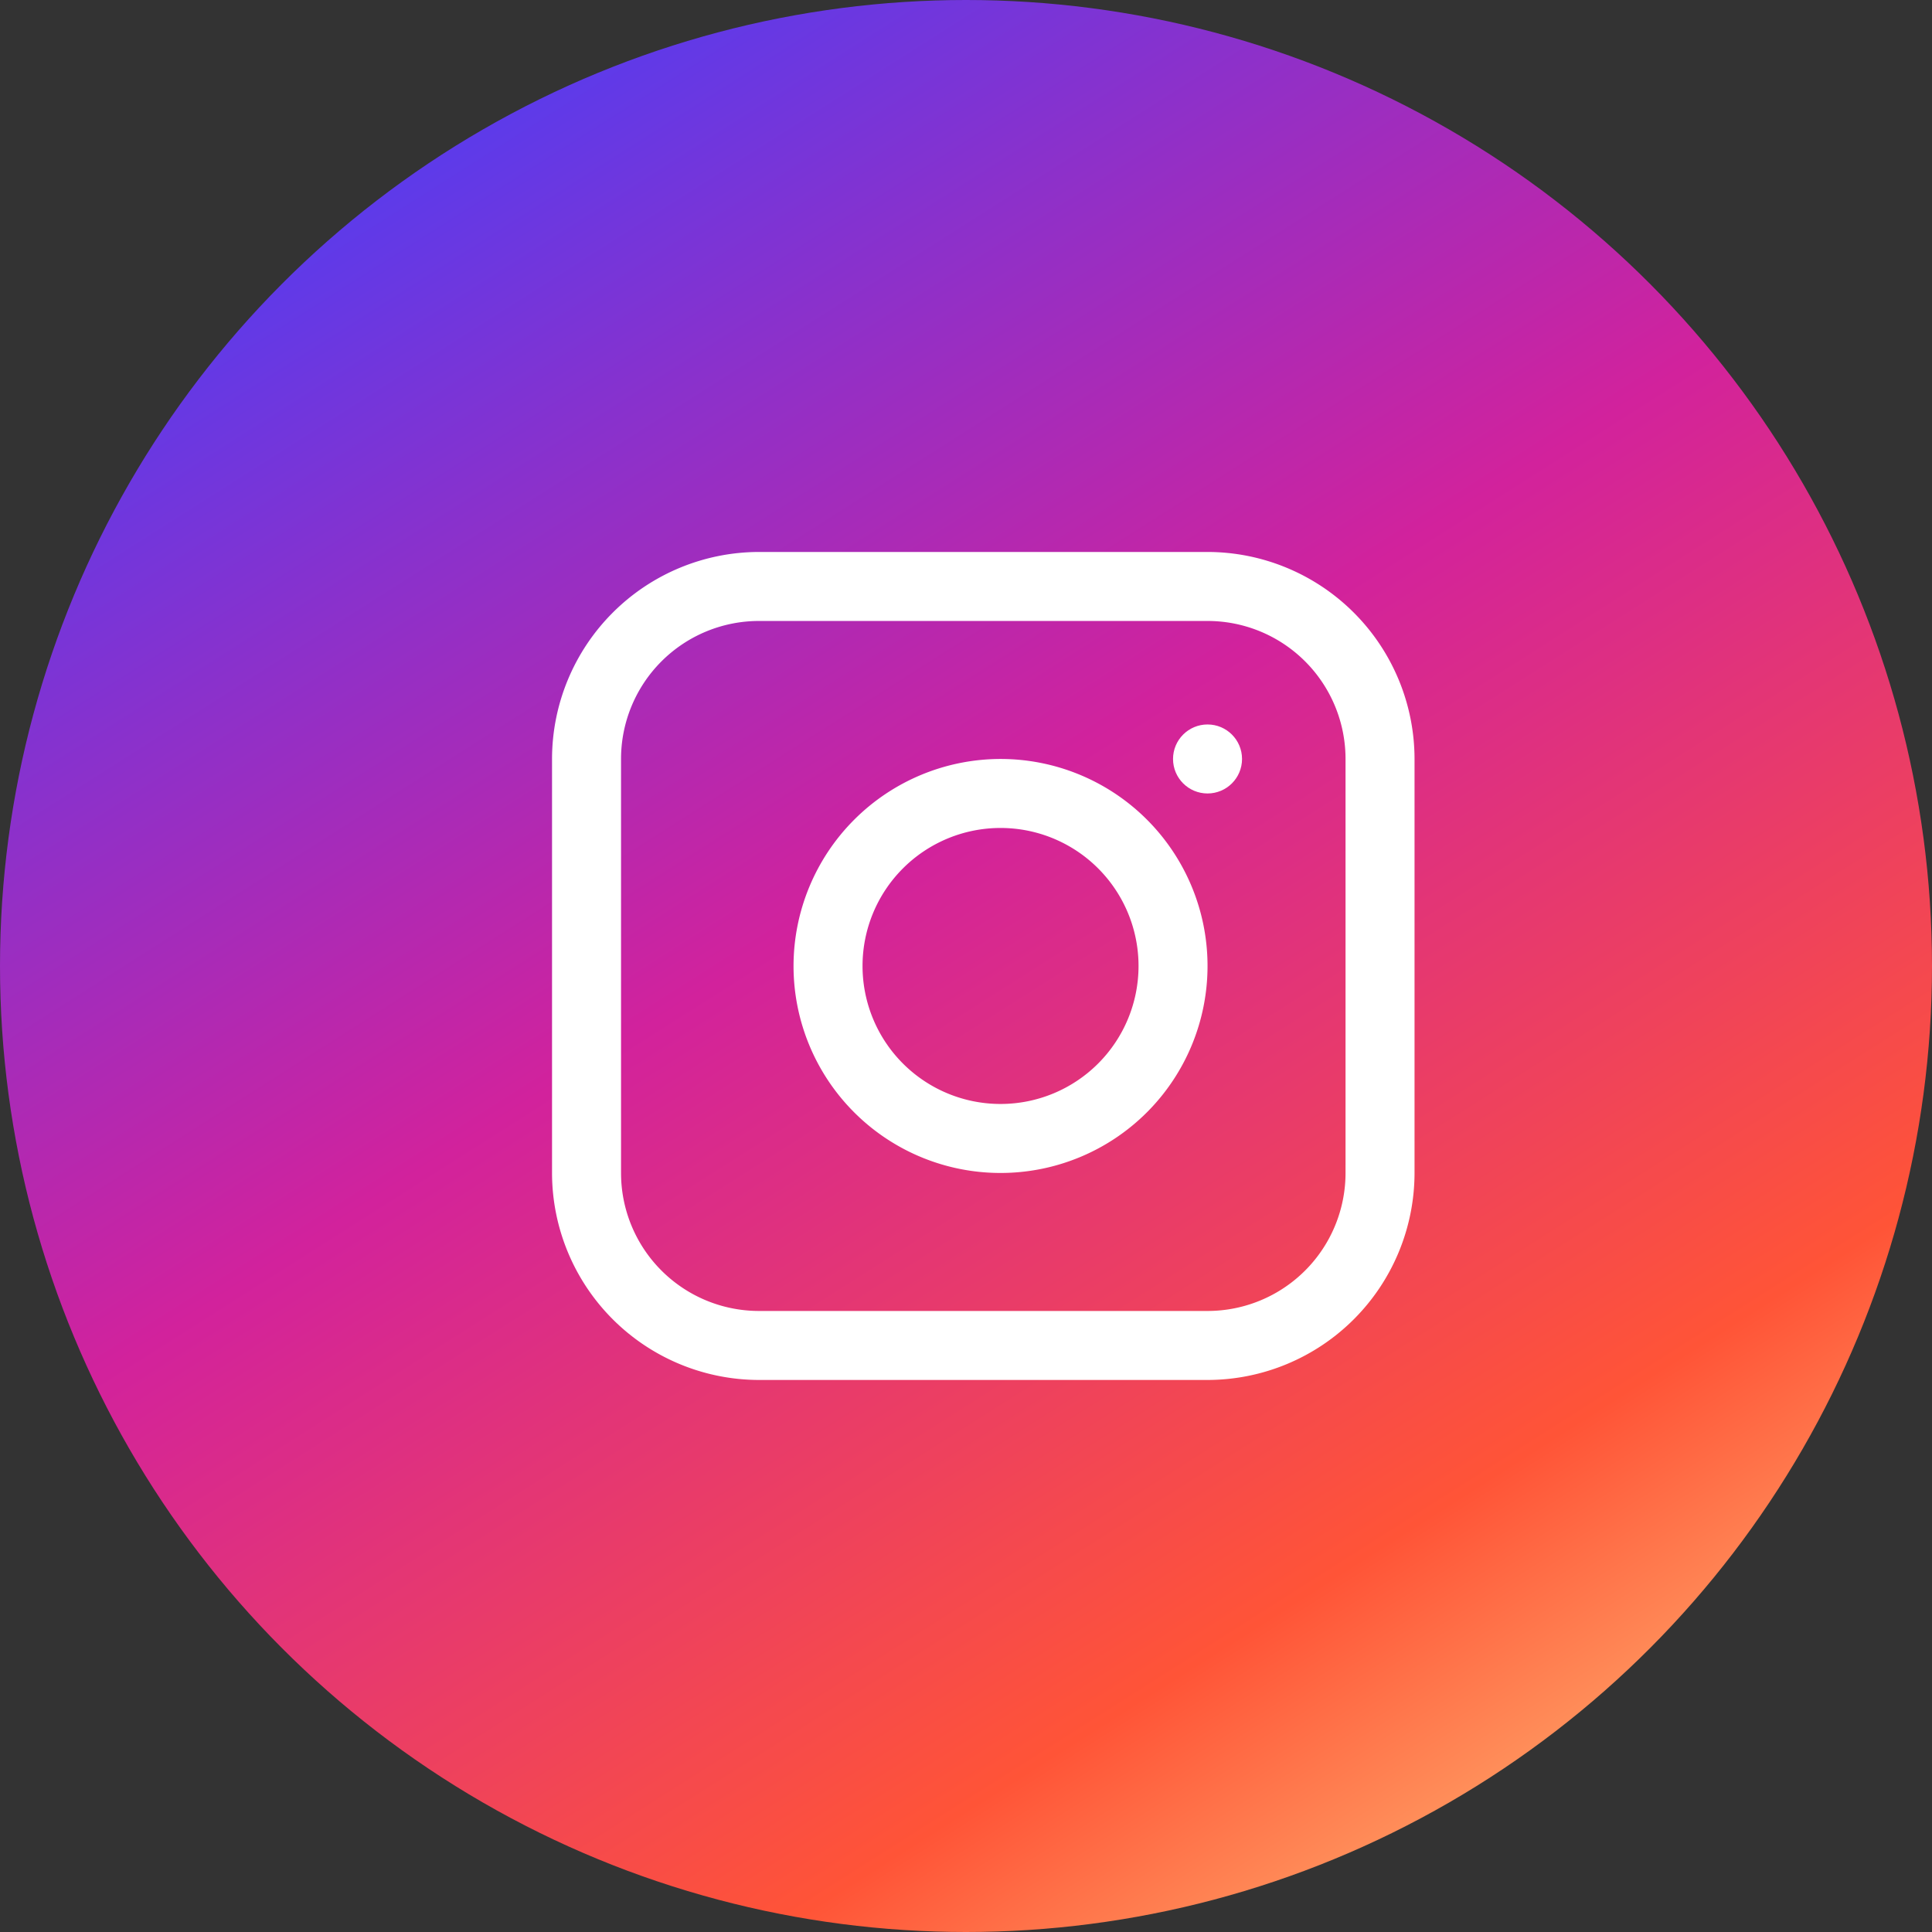
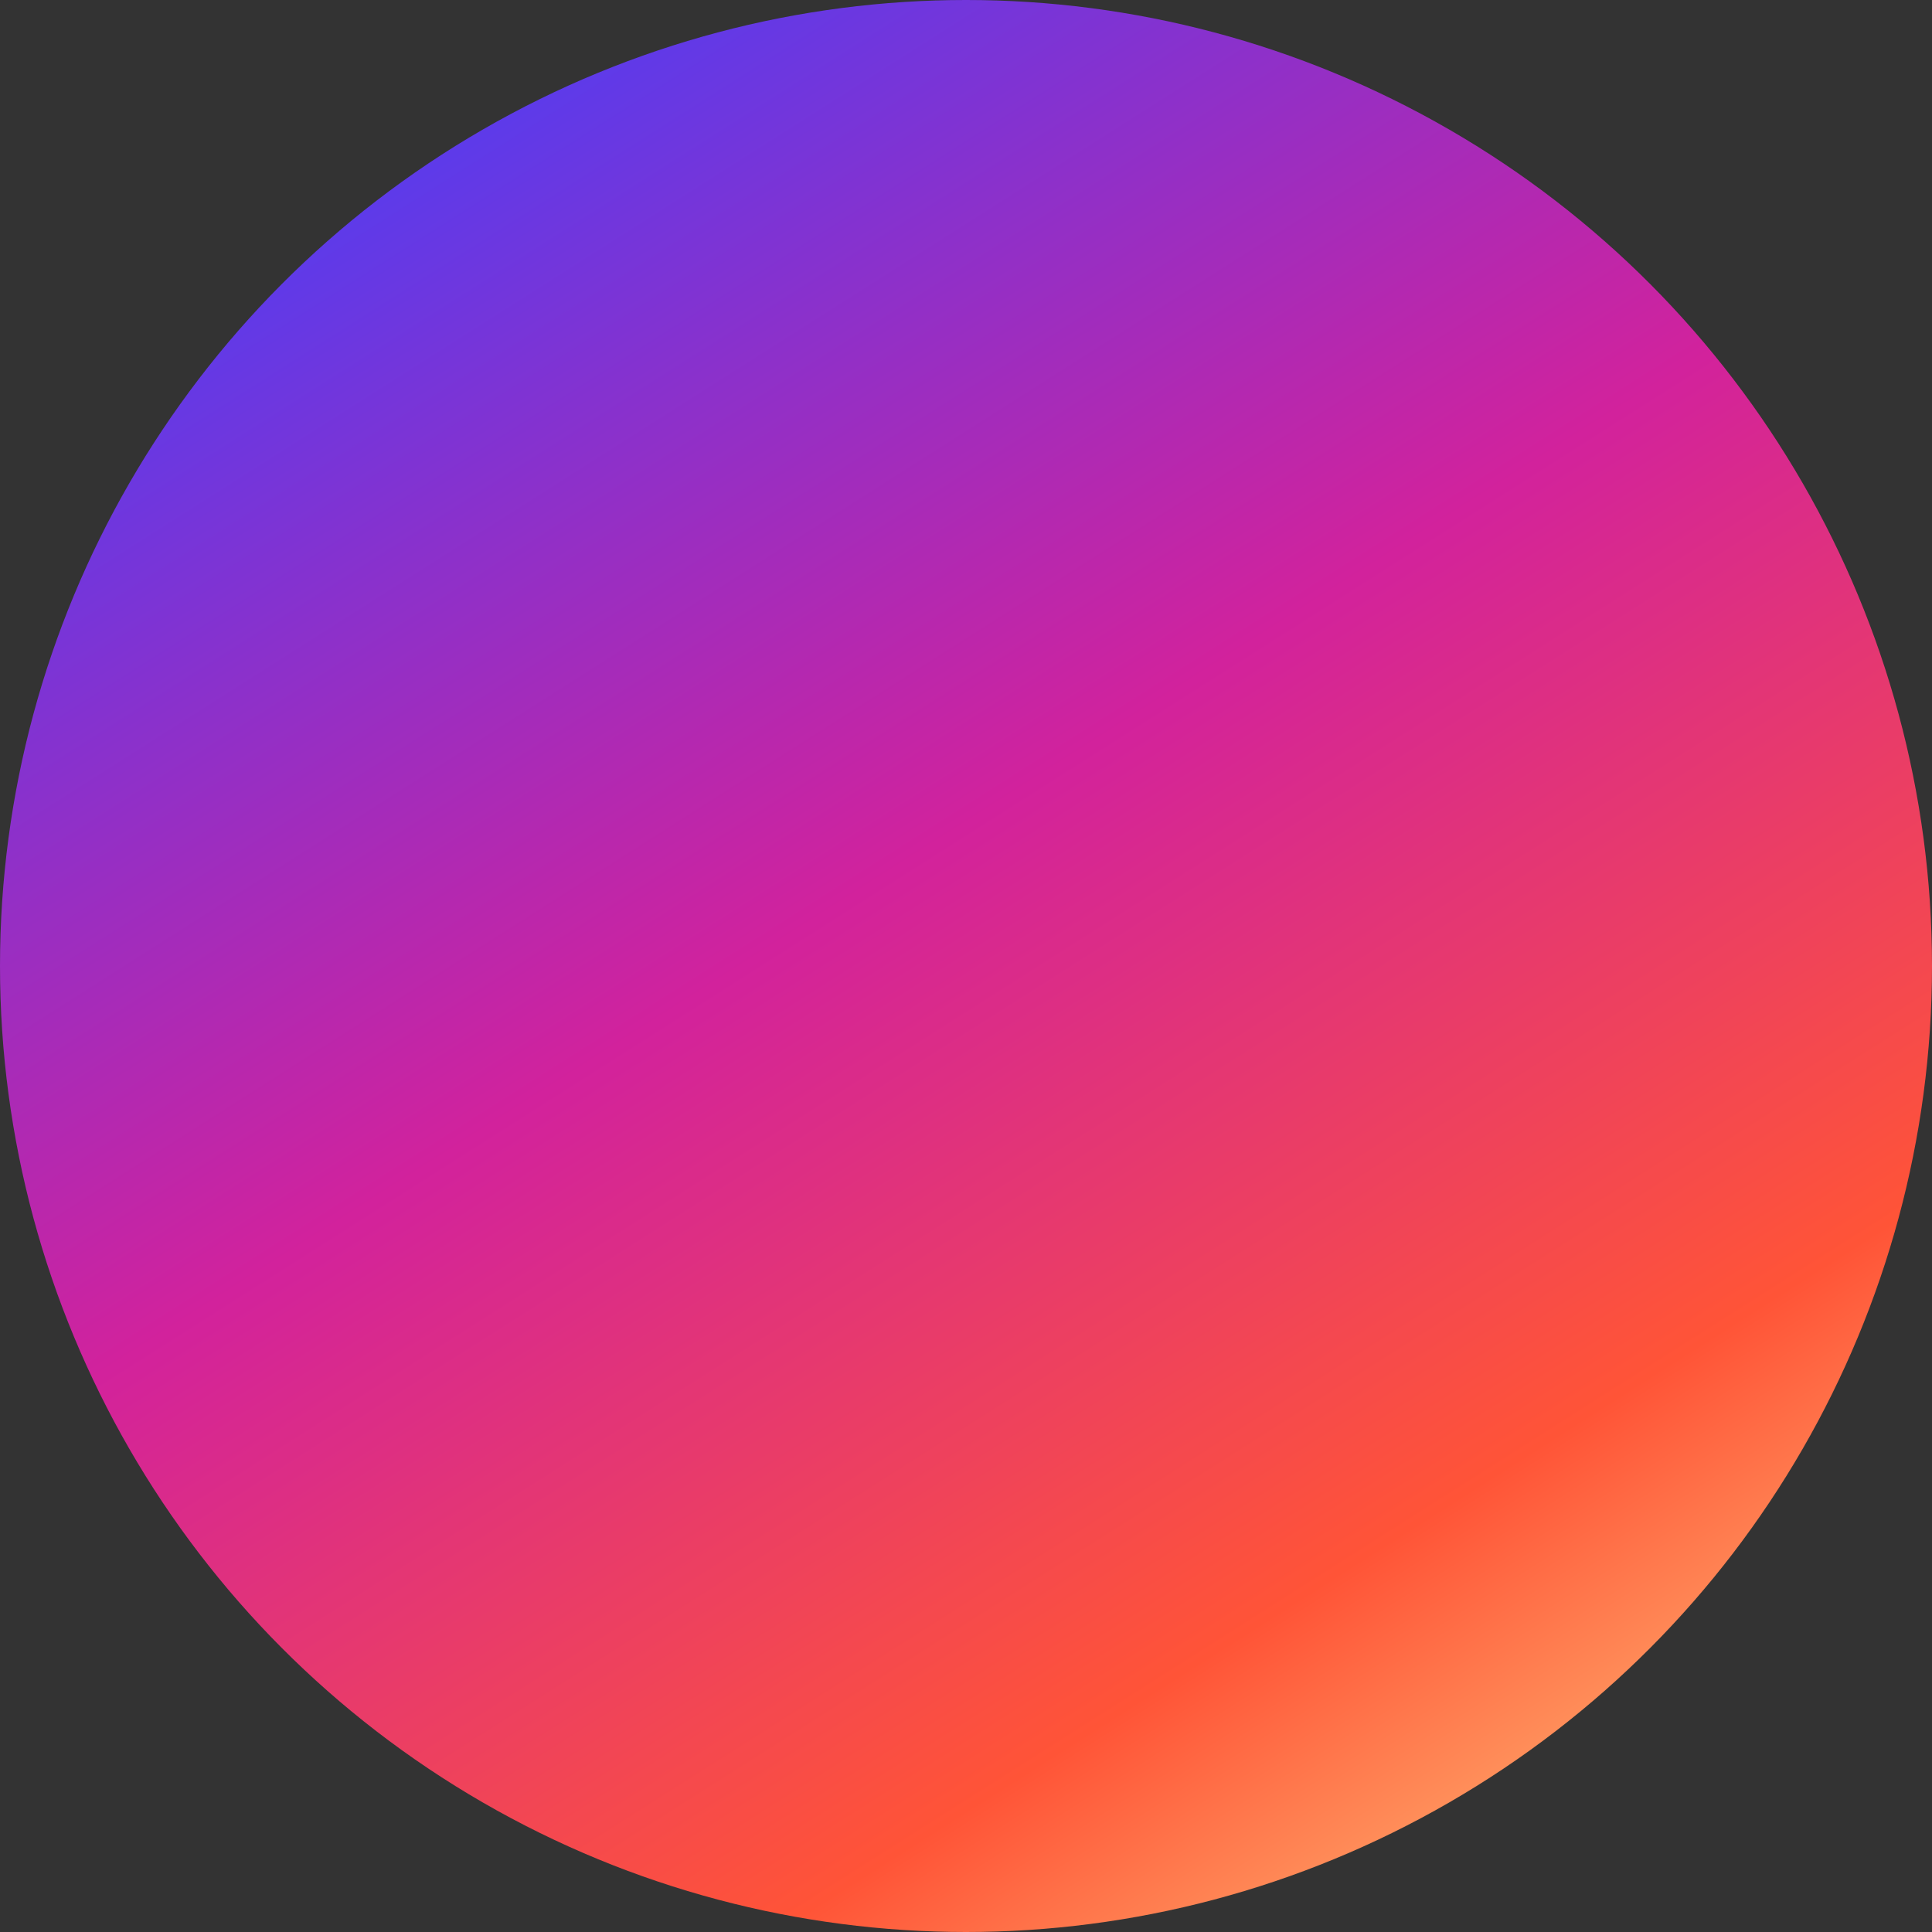
<svg xmlns="http://www.w3.org/2000/svg" width="56" height="56" viewBox="0 0 56 56">
  <rect x="0" y="0" width="56" height="56" fill="#333333" stroke="none" />
  <defs>
    <linearGradient id="a" x1="0.279" y1="0.057" x2="0.906" y2="1.044" gradientUnits="objectBoundingBox">
      <stop offset="0" stop-color="#5e3ae9" />
      <stop offset="0.369" stop-color="#d2229c" />
      <stop offset="0.734" stop-color="#ff5437" />
      <stop offset="1" stop-color="#ffdf8a" />
    </linearGradient>
  </defs>
  <g transform="translate(-0.374)">
    <circle cx="28" cy="28" r="28" transform="translate(0.374 0)" fill="url(#a)" />
    <g transform="translate(18.303 18.126)">
-       <path d="M4,0A4,4,0,0,0,0,4V16a4,4,0,0,0,4,4H17a4,4,0,0,0,4-4V4a4,4,0,0,0-4-4H4M4-2H17a6.007,6.007,0,0,1,6,6V16a6.007,6.007,0,0,1-6,6H4a6.007,6.007,0,0,1-6-6V4A6.007,6.007,0,0,1,4-2Z" transform="translate(0.072 -0.127)" fill="#fff" />
-       <path d="M4,0A4,4,0,1,0,8,4,4,4,0,0,0,4,0M4-2A6,6,0,1,1-2,4,6.007,6.007,0,0,1,4-2Z" transform="translate(7.072 5.873)" fill="#fff" />
-       <circle cx="1" cy="1" r="1" transform="translate(16.072 2.873)" fill="#fff" />
-     </g>
+       </g>
  </g>
</svg>